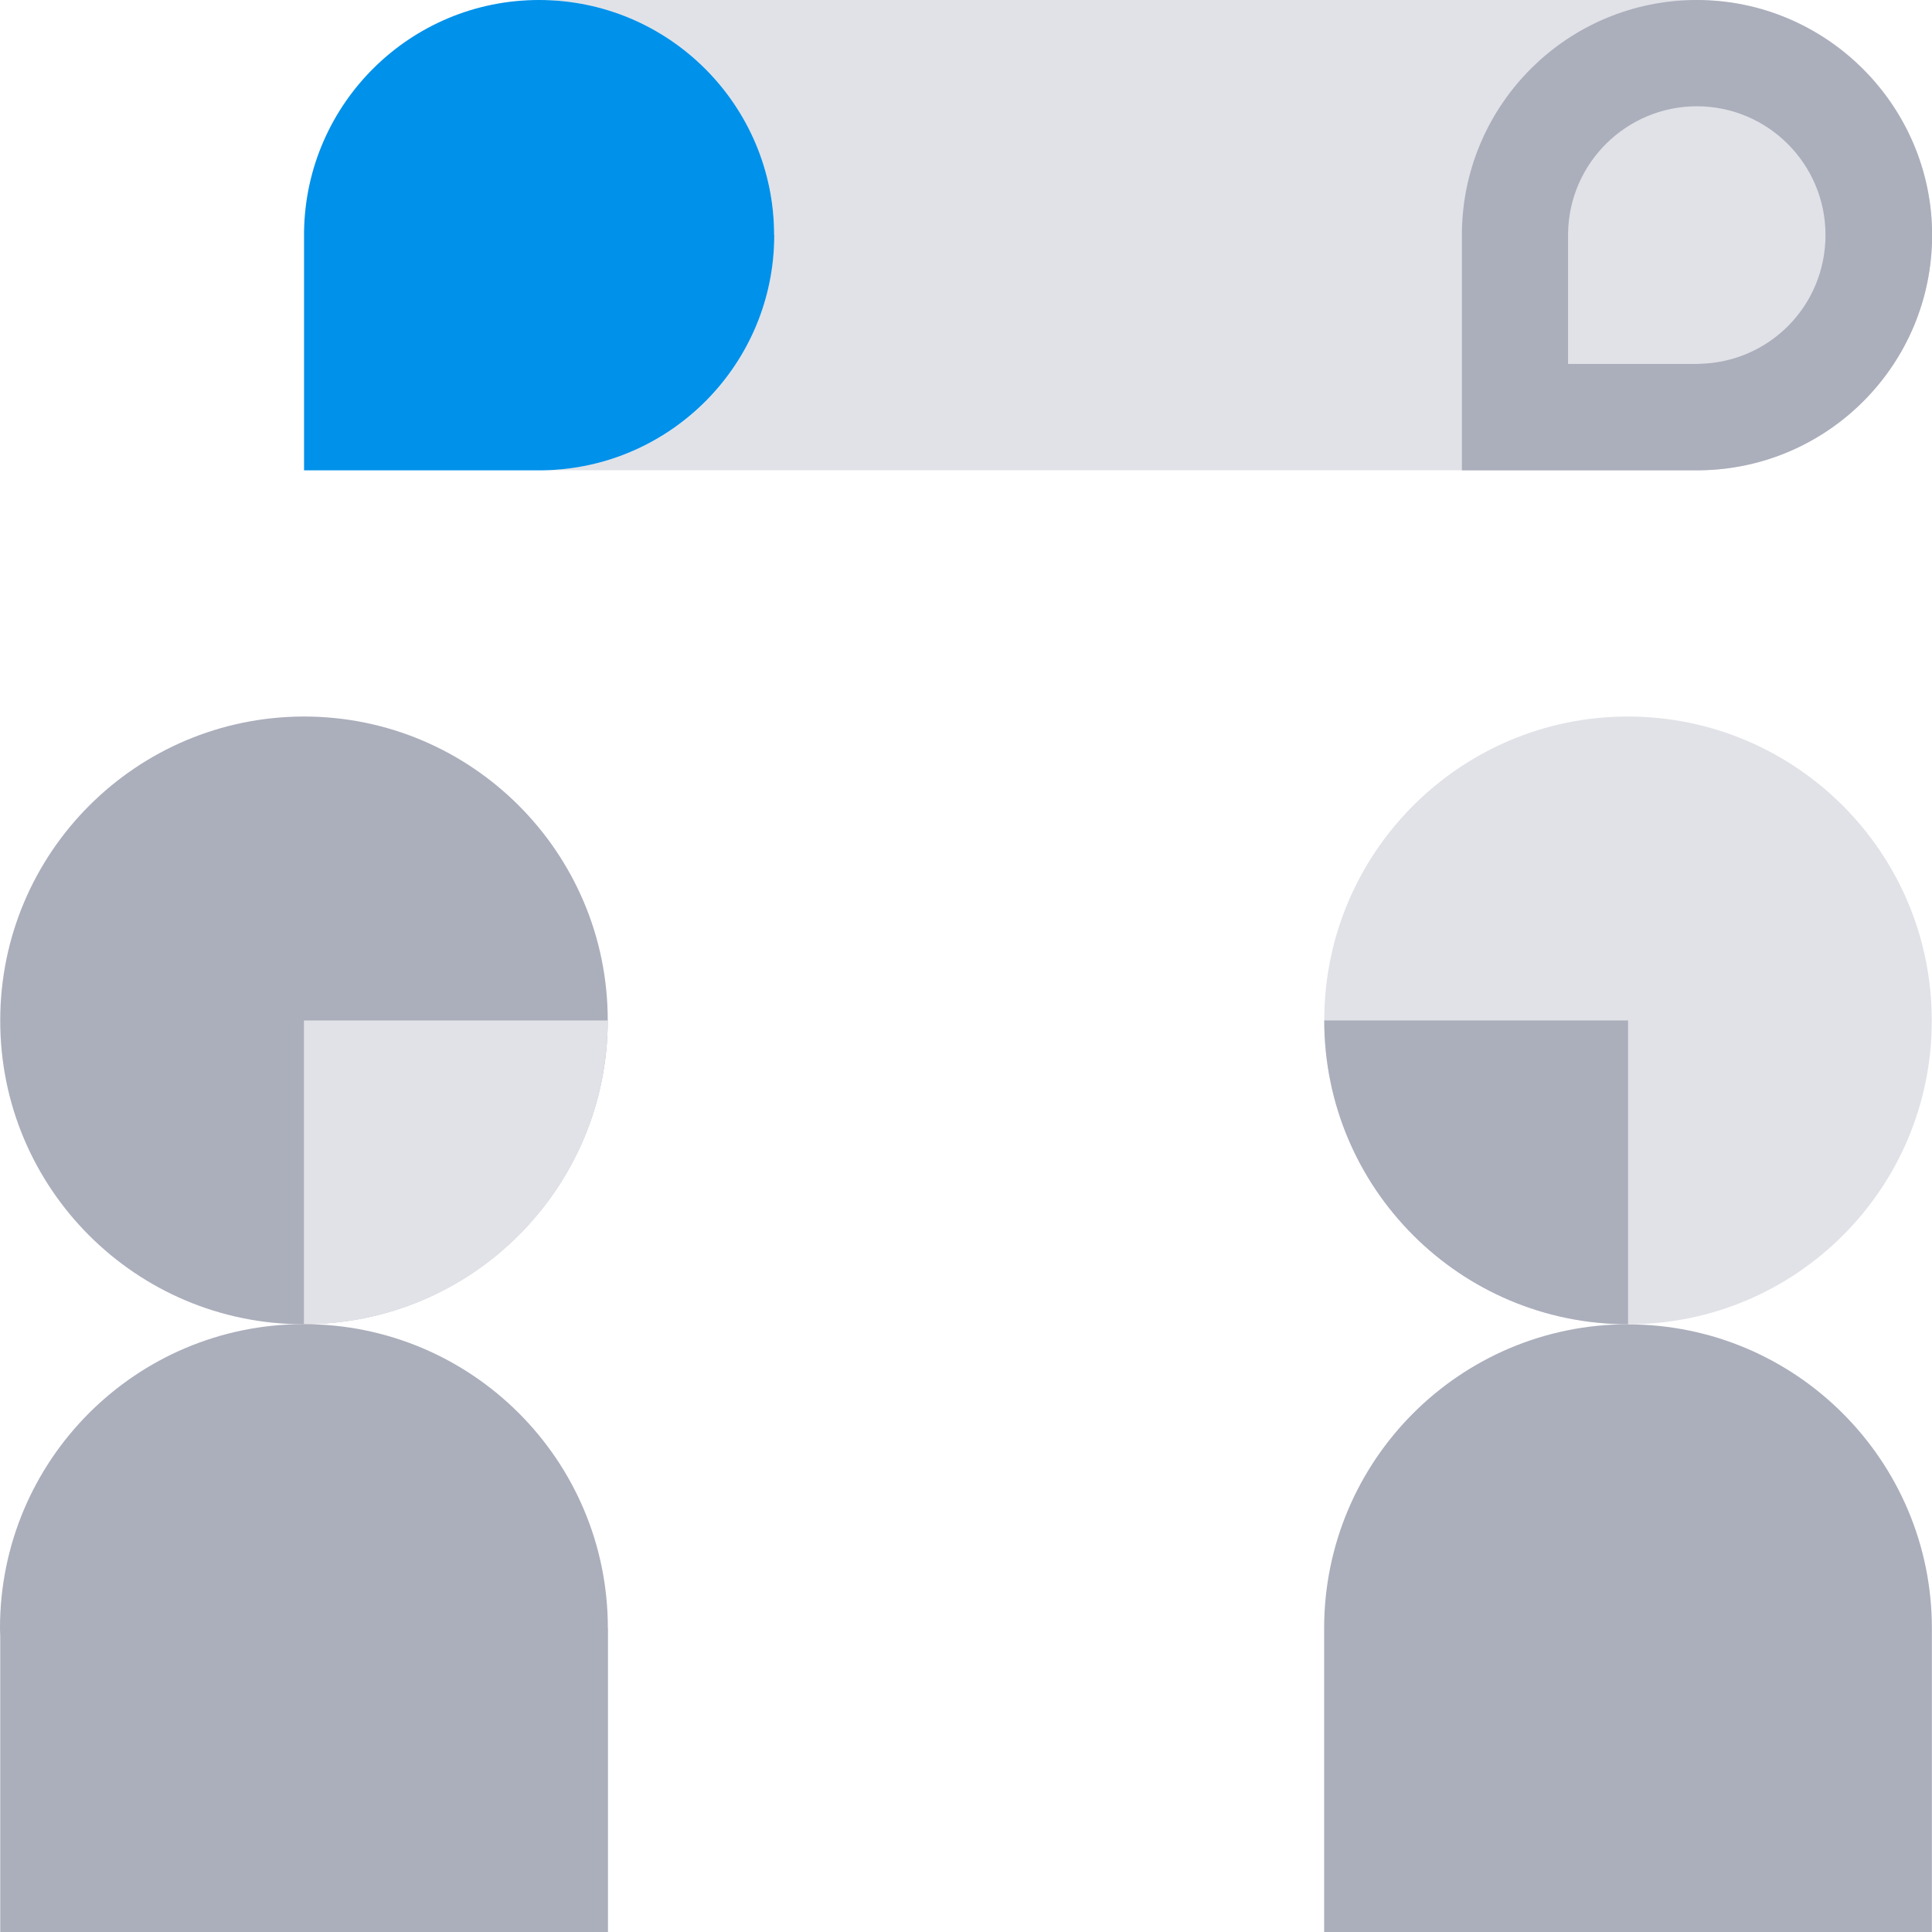
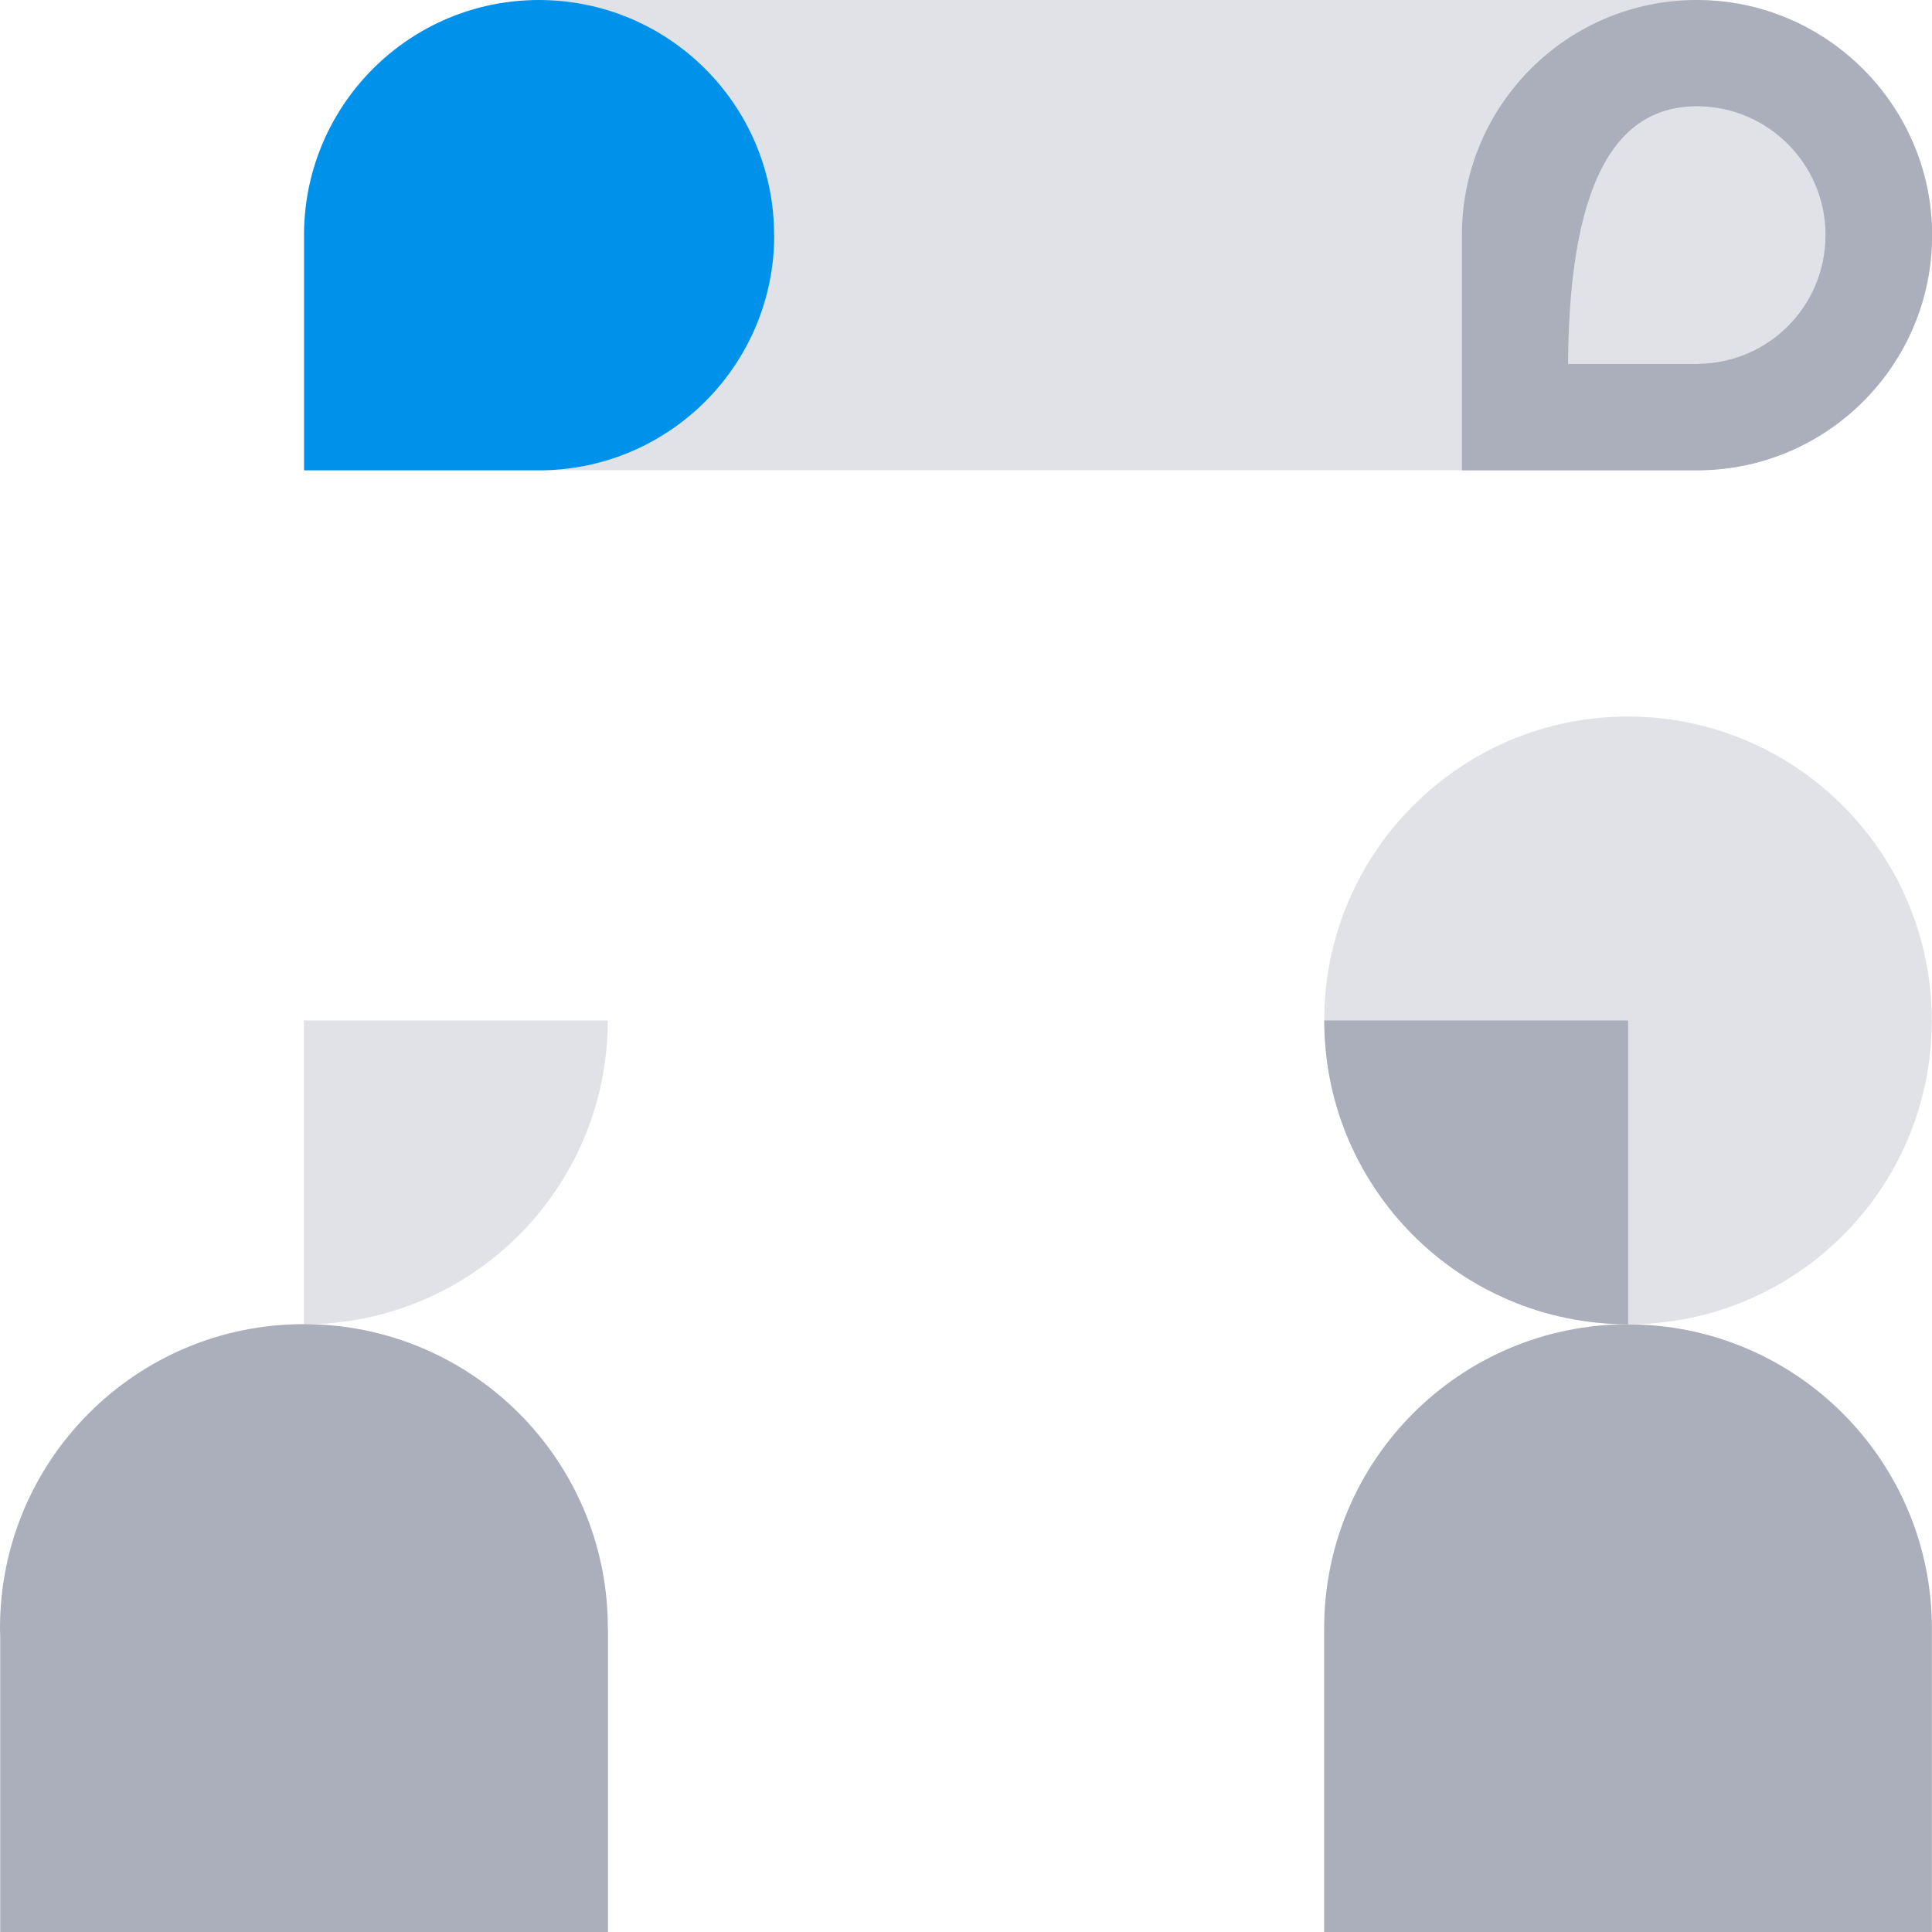
<svg xmlns="http://www.w3.org/2000/svg" width="160" height="160" viewBox="0 0 160 160" fill="none">
  <g clip-path="url(#clip0_5390_85281)">
    <path d="M140.83 0.02V0H44.64C55.39 0 64.11 8.72 64.11 19.47C64.11 30.22 55.56 38.78 44.94 38.94H121.06H140.83C151.45 38.77 160 30.12 160 19.46C160 8.8 151.44 0.18 140.83 0.02Z" fill="#E1E2E7" />
    <path d="M134.84 109.67C148.72 109.68 160 98.42 159.98 84.51C159.98 70.62 148.72 59.35 134.82 59.34C120.94 59.34 109.67 70.61 109.67 84.49C109.67 98.4 120.93 109.66 134.84 109.66V109.67Z" fill="#E1E2E7" />
    <path d="M134.83 84.51V109.67C120.93 109.67 109.67 98.41 109.67 84.51H134.83Z" fill="#ABAEBB" />
-     <path d="M25.16 109.67C11.28 109.68 -0 98.42 0.02 84.51C0.02 70.62 11.28 59.35 25.18 59.34C39.06 59.34 50.33 70.61 50.33 84.49C50.33 98.37 39.07 109.66 25.16 109.66V109.67Z" fill="#ABAEBB" />
    <path d="M25.17 84.51V109.67C39.07 109.67 50.33 98.41 50.33 84.51H25.17Z" fill="#E1E2E7" />
    <path d="M64.11 19.47C64.11 8.72 55.39 0 44.64 0C33.99 0 25.34 8.56 25.18 19.18V38.95H44.95C55.57 38.78 64.12 30.13 64.12 19.47H64.11Z" fill="#0091EA" />
-     <path d="M140.53 0C129.88 0 121.23 8.56 121.07 19.18V38.95H140.84C151.46 38.78 160.01 30.13 160.01 19.47C160.01 8.81 151.28 0 140.53 0ZM140.69 30.14H129.86V19.31C129.95 13.5 134.69 8.81 140.52 8.8C146.41 8.8 151.18 13.58 151.18 19.46C151.18 25.34 146.5 30.04 140.68 30.13L140.69 30.14Z" fill="#ABAEBB" />
+     <path d="M140.53 0C129.88 0 121.23 8.56 121.07 19.18V38.95H140.84C151.46 38.78 160.01 30.13 160.01 19.47C160.01 8.81 151.28 0 140.53 0ZM140.69 30.14H129.86C129.95 13.5 134.69 8.81 140.52 8.8C146.41 8.8 151.18 13.58 151.18 19.46C151.18 25.34 146.5 30.04 140.68 30.13L140.69 30.14Z" fill="#ABAEBB" />
    <path d="M50.34 134.83C50.34 120.92 39.07 109.66 25.16 109.66C11.25 109.66 0 120.94 0 134.83C0 135.05 0.01 135.27 0.02 135.49V160H50.35V134.83H50.34Z" fill="#ABAEBB" />
    <path d="M134.84 109.67C120.93 109.67 109.67 120.93 109.66 134.84V160.01H159.99V135.21C159.99 135.09 159.99 134.97 159.99 134.85C159.99 120.96 148.71 109.68 134.83 109.68L134.84 109.67Z" fill="#ABAEBB" />
  </g>
  <defs>
    <clipPath id="clip0_5390_85281">
      <rect width="160" height="160" fill="white" />
    </clipPath>
  </defs>
</svg>